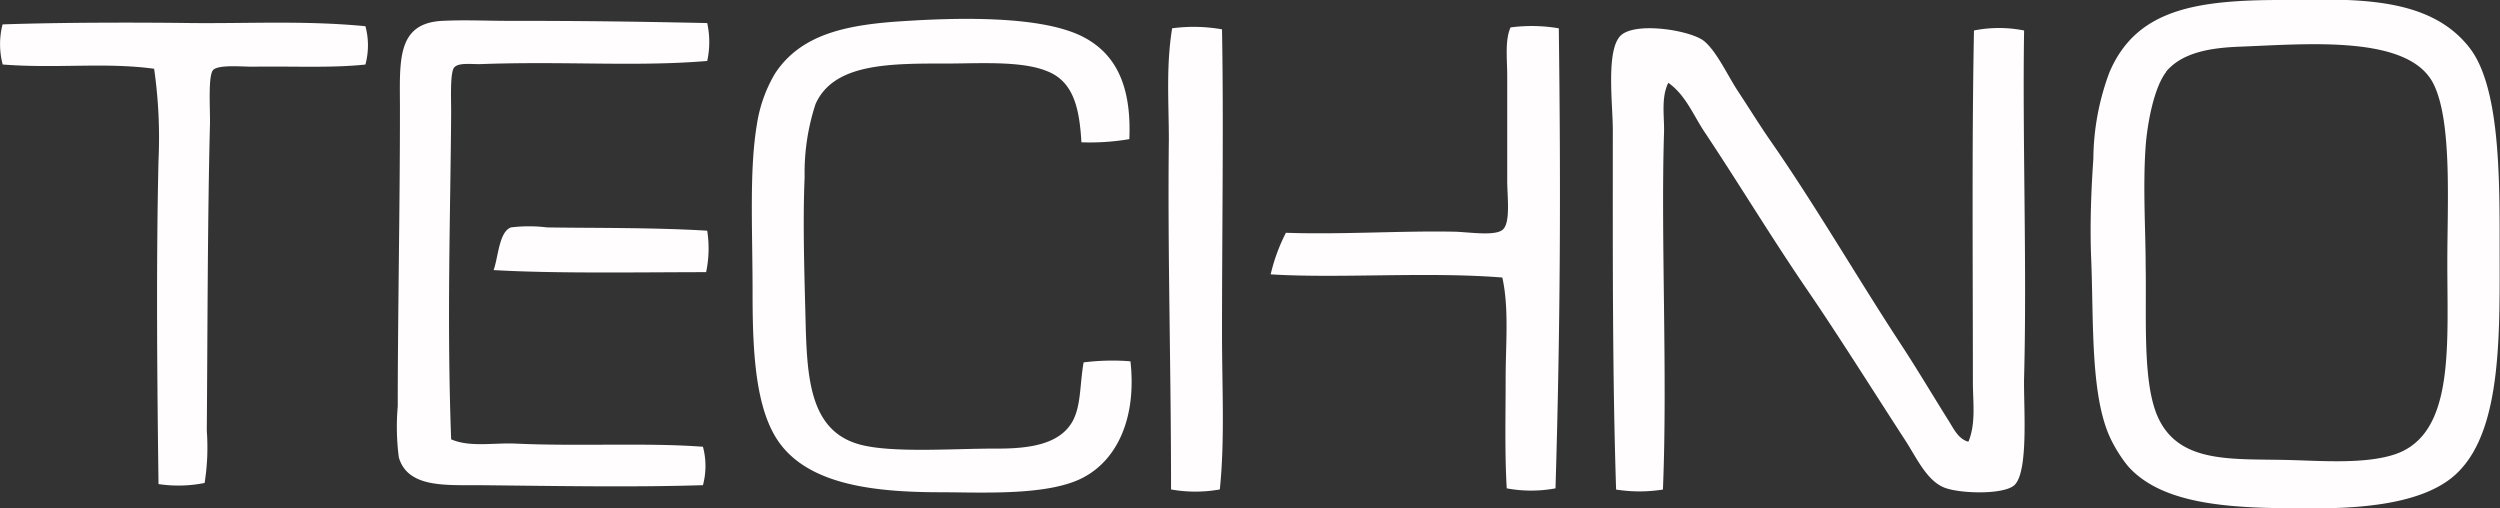
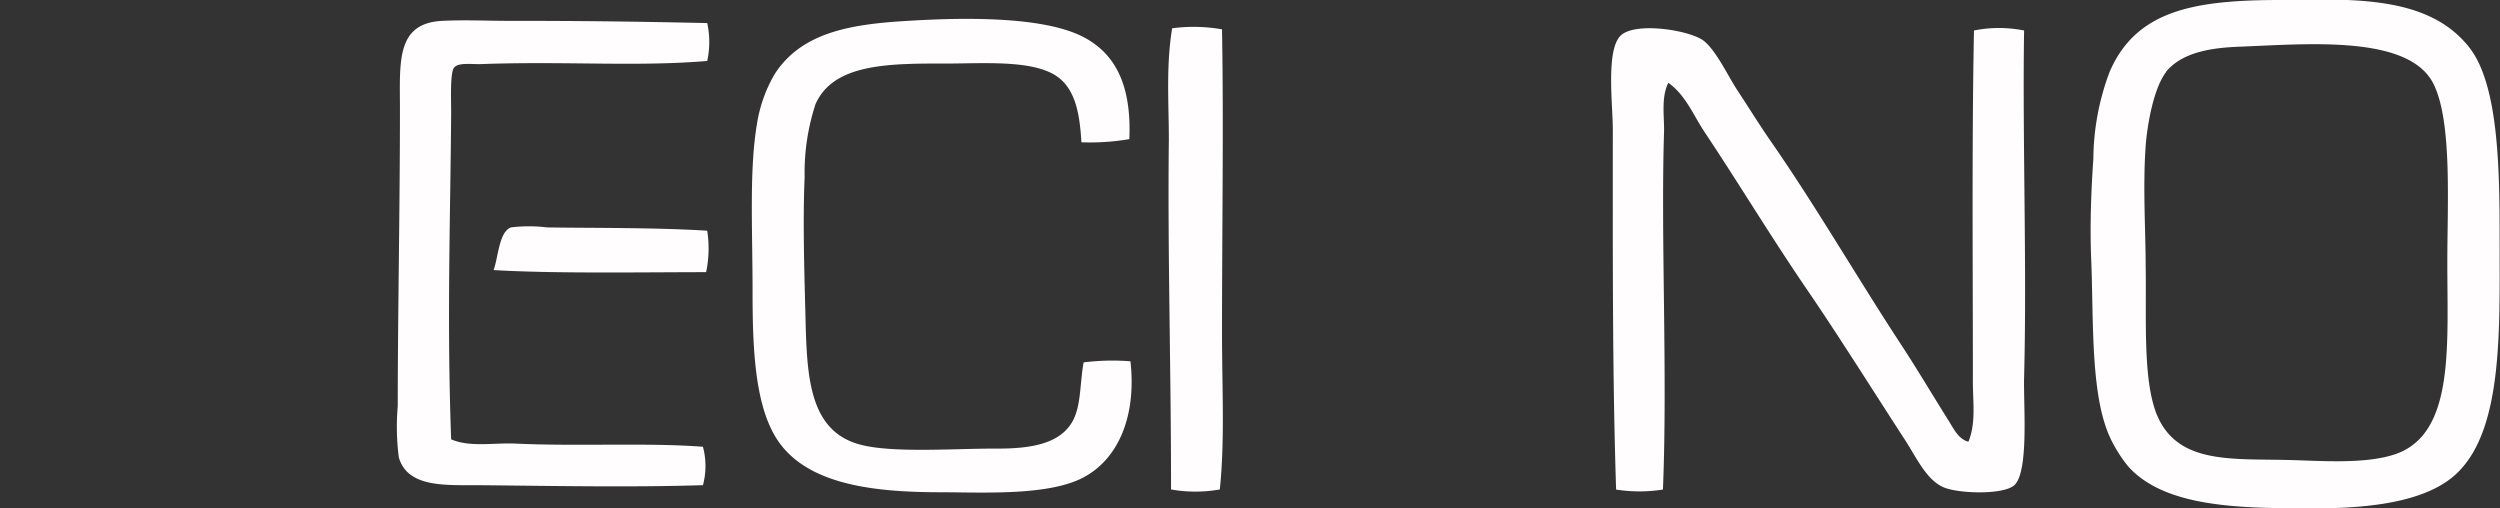
<svg xmlns="http://www.w3.org/2000/svg" width="205.03" height="41.69" viewBox="0 0 205.03 41.69">
  <rect x="0" y="0" width="205.03" height="41.69" fill="#333333" stroke="none" />
  <defs>
    <style>.cls-1{fill:#fffdfd;fill-rule:evenodd;}</style>
  </defs>
  <g id="レイヤー_2" data-name="レイヤー 2">
    <g id="レイヤー_5" data-name="レイヤー 5">
      <path class="cls-1" d="M58,18.92a9.41,9.41,0,0,1-.09,3.4c-5.15,0-12.36.13-17.43-.17.38-1,.44-3.16,1.43-3.5a12.06,12.06,0,0,1,2.95,0c3.68.06,8.75,0,13.14.27" />
      <path class="cls-1" d="M92.62,11.41a19.24,19.24,0,0,1-3.93.26c-.16-2.69-.6-5-2.86-5.85-2-.81-5.26-.63-7.86-.61-4.85,0-9.55-.09-11.08,3.31a18,18,0,0,0-.9,6c-.17,3.92,0,8.53.09,12.31.13,4.47.48,8.52,4.38,9.61,2.67.75,7.9.33,11.35.35,2.52,0,5.11-.31,6.17-2.27.69-1.29.57-3,.89-4.8a19,19,0,0,1,3.84-.09c.51,4.51-1,8.1-4,9.6-2.88,1.43-8.11,1.15-11.53,1.14-5.35,0-10.68-.57-13.22-4-2-2.71-2.24-7.41-2.24-12.31,0-5.36-.28-10.11.36-13.89A11.52,11.52,0,0,1,63.58,6c2.18-3.28,6-4,10.72-4.28C78.57,1.45,85.37,1.27,88.78,3c3,1.52,4,4.45,3.84,8.39" />
      <path class="cls-1" d="M58,1.89A7.28,7.28,0,0,1,58,5c-5.86.49-11.58,0-18.68.26-.78,0-1.7-.12-2.06.26S37,8.11,37,9.22c-.06,8.66-.36,17,0,26.81,1.54.67,3.48.27,5.28.35,5.14.24,10.79-.09,15.37.26a6.1,6.1,0,0,1,0,3.15c-5.74.18-11.62.07-18.5,0-2.8,0-5.72.16-6.44-2.27a19.4,19.4,0,0,1-.09-4.19c0-7.41.18-16.06.18-24.37,0-3.87-.34-7.07,3.49-7.25,1.87-.09,3.6,0,5.36,0,6.12,0,10.07.05,16.27.18" />
-       <path class="cls-1" d="M30,5.29c-2.81.3-5.8.13-9.29.18-.89,0-2.77-.18-3.22.26s-.24,3.3-.27,4.45c-.2,7.7-.2,17.8-.26,25.15a18.53,18.53,0,0,1-.18,4.28A11,11,0,0,1,13,39.7c-.11-8.42-.2-18,0-26.55a39.78,39.78,0,0,0-.36-7.51c-4-.55-8,0-12.42-.35A6.55,6.55,0,0,1,.21,2C5,1.84,10.89,1.83,15.67,1.89c4.62.05,9.39-.22,14.3.26a6.06,6.06,0,0,1,0,3.14" />
-       <path class="cls-1" d="M127.84,2.32c.17,12.94.13,24.41-.27,37.73a10.87,10.87,0,0,1-4,0c-.17-2.89-.09-5.94-.09-8.91s.29-5.83-.27-8.38c-6.13-.49-13.48.09-19-.26a14.94,14.94,0,0,1,1.25-3.41c4.36.16,9.47-.17,13.68-.09,1.16,0,3.46.41,4.11-.17s.36-2.73.36-4V6.25c0-1.42-.2-2.91.27-4a13.12,13.12,0,0,1,4,.08" />
      <path class="cls-1" d="M100.22,2.41c.14,7.74,0,16.29,0,24.89,0,4.54.24,8.78-.18,12.84a11.31,11.31,0,0,1-4,0c0-10.12-.29-19.69-.18-28.65,0-3-.24-6.06.27-9.17a13.38,13.38,0,0,1,4.11.09" />
      <path class="cls-1" d="M161.44,36.21c.62-1.5.36-3.23.36-4.89,0-9.65-.09-19.66.09-28.82a10.53,10.53,0,0,1,4.11,0c-.14,9,.24,19.33,0,28.47-.06,2.17.41,7.71-.8,8.82-.89.81-4.6.7-5.81.17-1.4-.6-2.23-2.45-3.13-3.84C153.58,32,150.7,27.39,148,23.46c-2.94-4.33-5.4-8.42-8.23-12.67-.91-1.37-1.53-3-2.95-4-.61,1.25-.31,2.75-.35,4.1-.27,8.68.3,19.87-.09,29.26a12.36,12.36,0,0,1-3.84,0c-.31-9.61-.27-19.22-.27-29.52,0-2.1-.6-6.68.71-7.77s5.75-.35,6.79.52,1.93,2.84,2.77,4.11,1.81,2.84,2.69,4.1c3.7,5.33,7.11,11.22,10.63,16.59,1.37,2.09,2.6,4.17,3.93,6.29.4.63.8,1.52,1.61,1.75" />
      <path class="cls-1" d="M187.26,0c5.92-.1,12-.31,15.28,3.93C205,7.1,205,14.41,205,20.07c0,7.11.23,15-3.38,18.62-2.4,2.45-7.2,3-11.73,3-5.94,0-12.3,0-15.37-3.46a11.5,11.5,0,0,1-1.33-2.06c-1.79-3.49-1.47-9.81-1.69-15-.11-2.64,0-5.59.18-8.14A20.6,20.6,0,0,1,173,5.93C175.18.81,180,0,187.08,0h.18m-9.6,5.89c-1,1.27-1.55,4.2-1.69,6.09-.24,3.32,0,7,0,9.83.08,4.43-.28,9.75,1.07,12.54,1.76,3.65,6,3.27,10.4,3.37,2.85.06,6.47.38,9-.47,4.9-1.68,4.26-8.92,4.27-15.82,0-4.76.41-11.54-1.16-14.6-2.07-4-10.37-3.21-15.91-3-2.58.1-4.72.54-6,2.05" />
    </g>
  </g>
</svg>